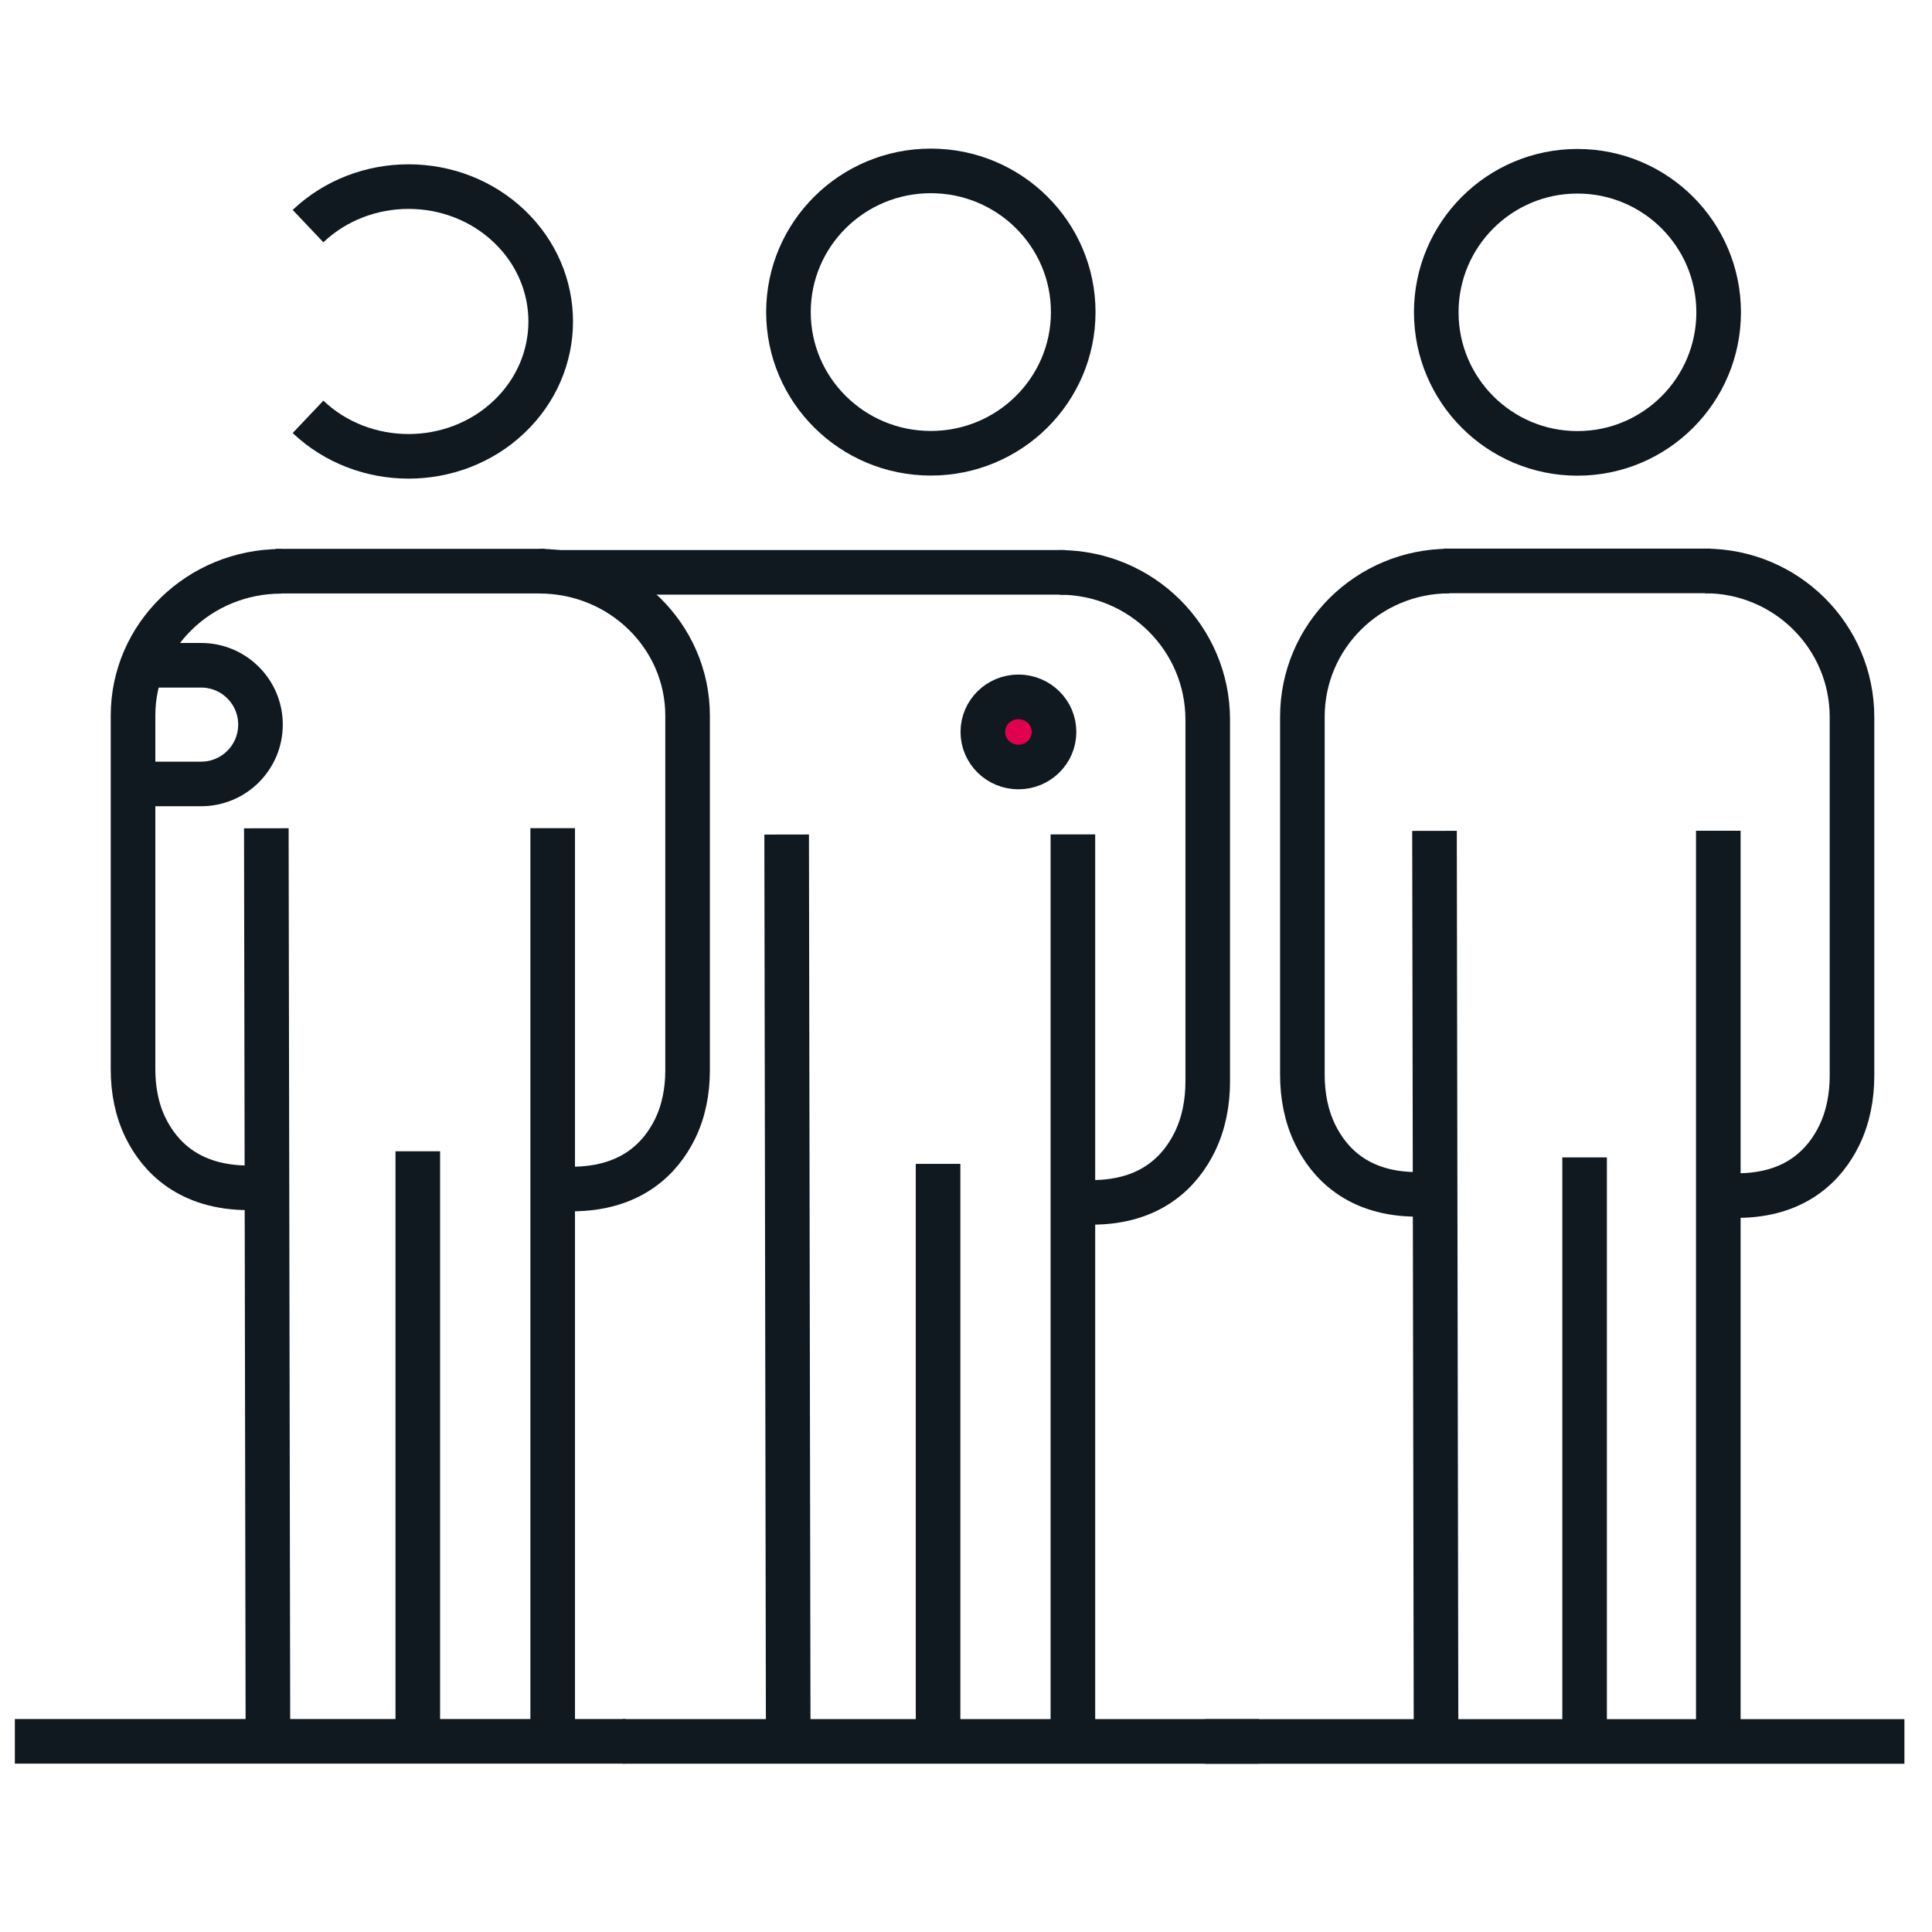
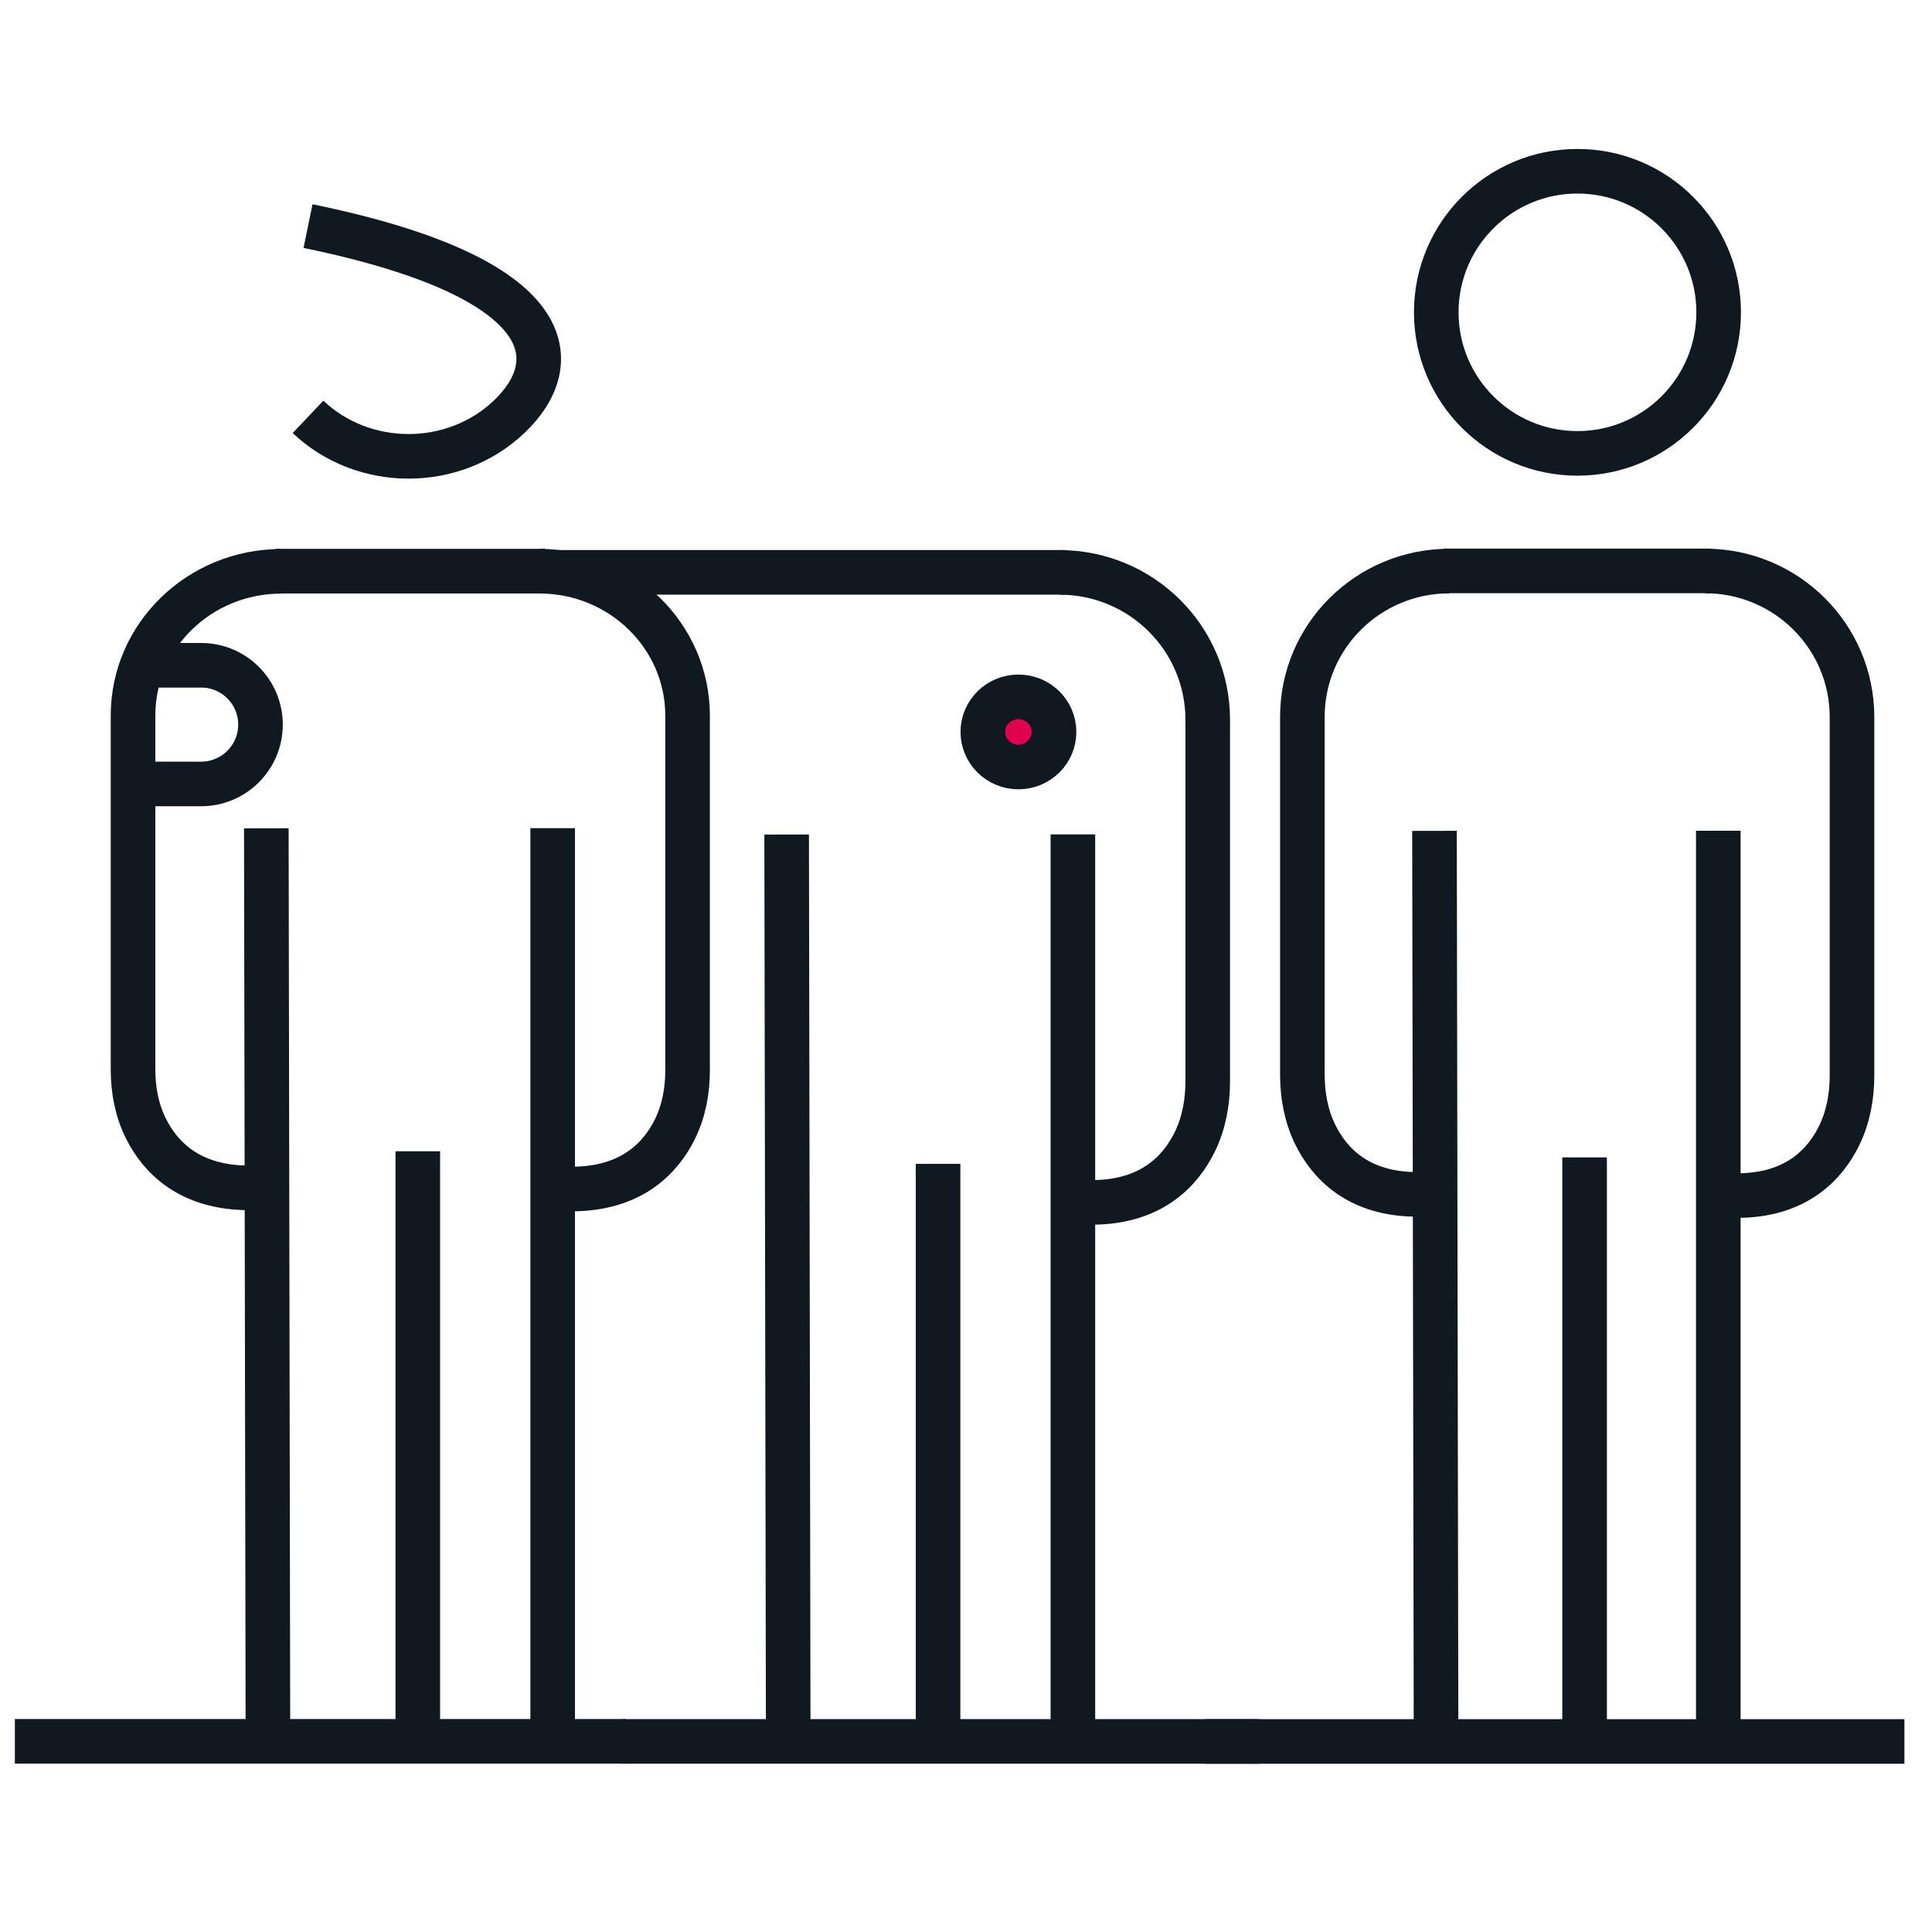
<svg xmlns="http://www.w3.org/2000/svg" xmlns:xlink="http://www.w3.org/1999/xlink" width="100px" height="100px" viewBox="0 0 100 100" version="1.1">
  <title>2A8D0ABC-8025-4F56-95B3-506482EFC47B</title>
  <defs>
    <polygon id="path-1" points="0 100 100 100 100 0 0 0" />
  </defs>
  <g id="----" stroke="none" stroke-width="1" fill="none" fill-rule="evenodd">
    <g id="8Cyclad---job-offers" transform="translate(-177, -295)">
      <g id="Mega-menu-2.0-Copy-10" transform="translate(93, 43)">
        <g id="About-the-team-icon" transform="translate(84, 252)">
          <path d="M0.769,90.131 L32.372,90.131" id="Stroke-1" stroke="#101820" stroke-width="2.308" />
          <path d="M62.372,90.138 L98.572,90.138" id="Stroke-3" stroke="#101820" stroke-width="2.308" />
          <path d="M88.957,16.165 C88.957,20.198 85.685,23.467 81.649,23.467 C77.613,23.467 74.341,20.198 74.341,16.165 C74.341,12.133 77.613,8.864 81.649,8.864 C85.685,8.864 88.957,12.133 88.957,16.165 Z" id="Stroke-5" stroke="#101820" stroke-width="2.308" />
          <path d="M73.351,61.82 C70.278,61.82 68.789,60.185 68.071,58.713 C67.604,57.759 67.411,56.692 67.411,55.627 L67.411,37.103 C67.411,32.936 70.816,29.558 75.017,29.558" id="Stroke-7" stroke="#101820" stroke-width="2.308" />
          <path d="M74.249,43.005 L74.331,90.649" id="Stroke-9" stroke="#101820" stroke-width="2.308" />
          <path d="M88.939,42.999 L88.939,89.881" id="Stroke-11" stroke="#101820" stroke-width="2.308" />
          <path d="M82.019,59.907 L82.019,89.88" id="Stroke-13" stroke="#101820" stroke-width="2.308" />
          <path d="M89.918,61.882 C92.991,61.882 94.481,60.243 95.199,58.769 C95.665,57.812 95.859,56.743 95.859,55.676 L95.859,37.114 C95.859,32.938 92.454,29.552 88.253,29.552" id="Stroke-15" stroke="#101820" stroke-width="2.308" />
          <path d="M88.555,29.55 L74.715,29.55" id="Stroke-17" stroke="#101820" stroke-width="2.308" />
          <path d="M32.226,90.135 L65.174,90.135" id="Stroke-19" stroke="#101820" stroke-width="2.308" />
          <path d="M7.622,34.434 L10.411,34.434 C12.108,34.434 13.483,35.809 13.483,37.505 L13.483,37.505 C13.483,39.201 12.108,40.577 10.411,40.577 L7.622,40.577" id="Stroke-21" stroke="#101820" stroke-width="2.308" />
          <path d="M54.557,37.884 C54.557,38.888 53.731,39.7 52.714,39.7 C51.696,39.7 50.871,38.888 50.871,37.884 C50.871,36.881 51.696,36.069 52.714,36.069 C53.731,36.069 54.557,36.881 54.557,37.884" stroke="#E0004D" id="Fill-23" />
          <path d="M51.557,37.884 L55.057,37.884" id="Stroke-31" stroke="#E0004D" stroke-width="2.308" />
          <path d="M54.557,37.884 C54.557,38.888 53.731,39.7 52.714,39.7 C51.696,39.7 50.871,38.888 50.871,37.884 C50.871,36.881 51.696,36.069 52.714,36.069 C53.731,36.069 54.557,36.881 54.557,37.884 Z" id="Stroke-25" stroke="#101820" stroke-width="2.308" />
-           <path d="M15.943,11.703 C18.817,8.977 23.476,8.977 26.349,11.703 C29.223,14.429 29.223,18.849 26.349,21.576 C23.476,24.301 18.817,24.301 15.943,21.576" id="Stroke-27" stroke="#101820" stroke-width="2.308" />
+           <path d="M15.943,11.703 C29.223,14.429 29.223,18.849 26.349,21.576 C23.476,24.301 18.817,24.301 15.943,21.576" id="Stroke-27" stroke="#101820" stroke-width="2.308" />
          <path d="M12.879,61.482 C9.779,61.482 8.276,59.865 7.551,58.409 C7.08,57.465 6.886,56.409 6.886,55.357 L6.886,37.035 C6.886,32.912 10.322,29.571 14.559,29.571" id="Stroke-29" stroke="#101820" stroke-width="2.308" />
          <path d="M13.785,42.872 L13.868,89.998" id="Stroke-31" stroke="#101820" stroke-width="2.308" />
          <path d="M28.607,42.866 L28.607,89.237" id="Stroke-33" stroke="#101820" stroke-width="2.308" />
          <path d="M21.625,59.59 L21.625,89.238" id="Stroke-35" stroke="#101820" stroke-width="2.308" />
          <path d="M29.595,61.543 C32.695,61.543 34.198,59.922 34.924,58.464 C35.394,57.518 35.589,56.46 35.589,55.405 L35.589,37.044 C35.589,32.914 32.153,29.565 27.915,29.565" id="Stroke-37" stroke="#101820" stroke-width="2.308" />
          <path d="M28.219,29.563 L14.255,29.563" id="Stroke-39" stroke="#101820" stroke-width="2.308" />
-           <path d="M55.55,16.154 C55.55,20.19 52.25,23.461 48.18,23.461 C44.11,23.461 40.81,20.19 40.81,16.154 C40.81,12.118 44.11,8.846 48.18,8.846 C52.25,8.846 55.55,12.118 55.55,16.154 Z" id="Stroke-41" stroke="#101820" stroke-width="2.308" />
          <path d="M40.717,43.195 L40.8,91.248" id="Stroke-43" stroke="#101820" stroke-width="2.308" />
          <path d="M55.533,43.189 L55.533,90.473" id="Stroke-45" stroke="#101820" stroke-width="2.308" />
          <path d="M48.554,60.242 L48.554,90.473" id="Stroke-47" stroke="#101820" stroke-width="2.308" />
          <path d="M56.52,62.234 C59.62,62.234 61.122,60.581 61.846,59.094 C62.316,58.129 62.512,57.051 62.512,55.975 L62.512,37.253 C62.512,33.041 59.077,29.627 54.841,29.627" id="Stroke-49" stroke="#101820" stroke-width="2.308" />
          <path d="M55.145,29.624 L28.88,29.624" id="Stroke-51" stroke="#101820" stroke-width="2.308" />
          <mask id="mask-2" fill="white">
            <use xlink:href="#path-1" />
          </mask>
          <g id="Clip-22" />
        </g>
      </g>
    </g>
  </g>
</svg>